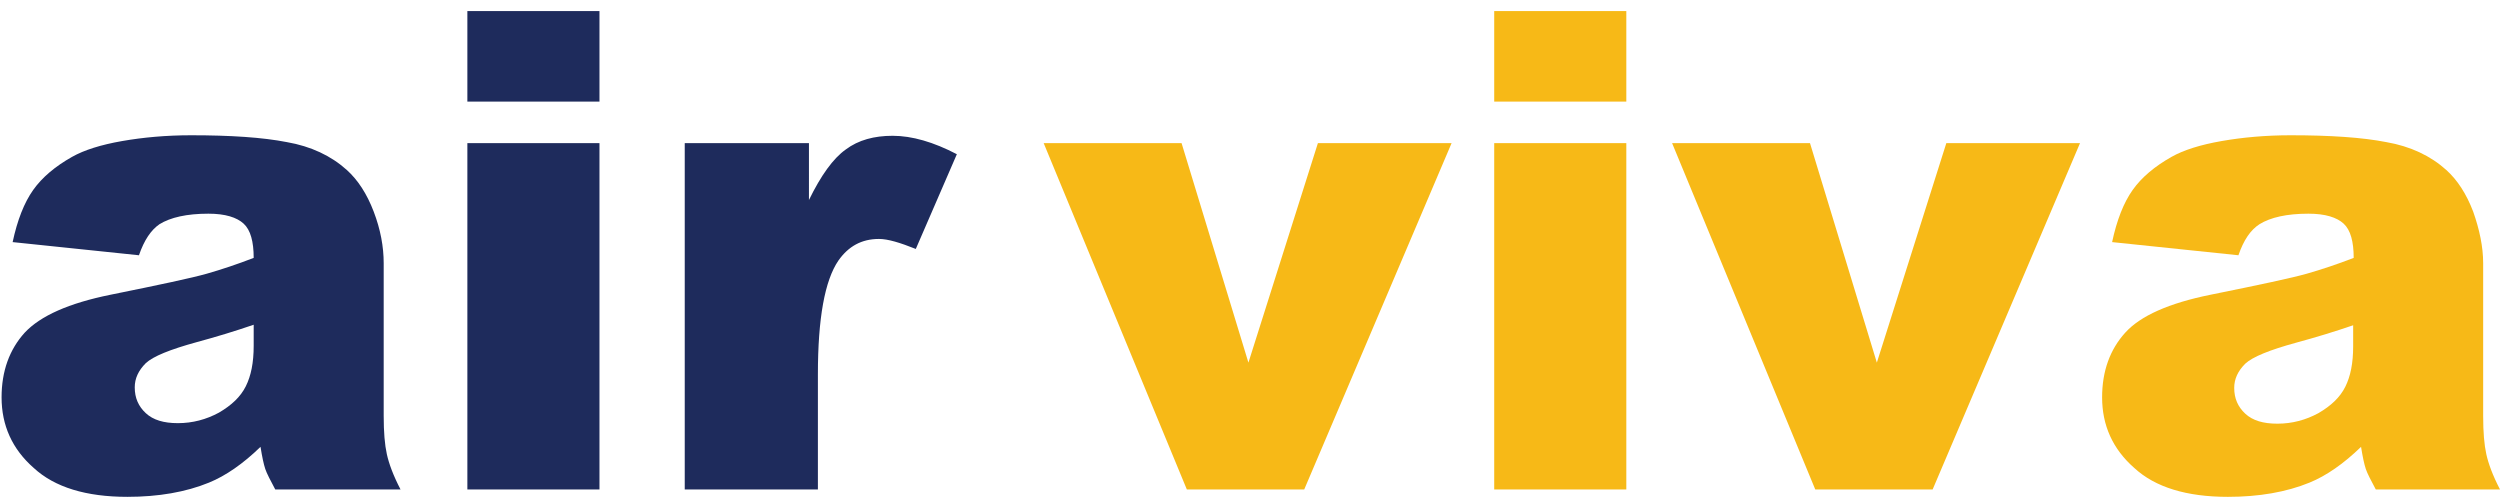
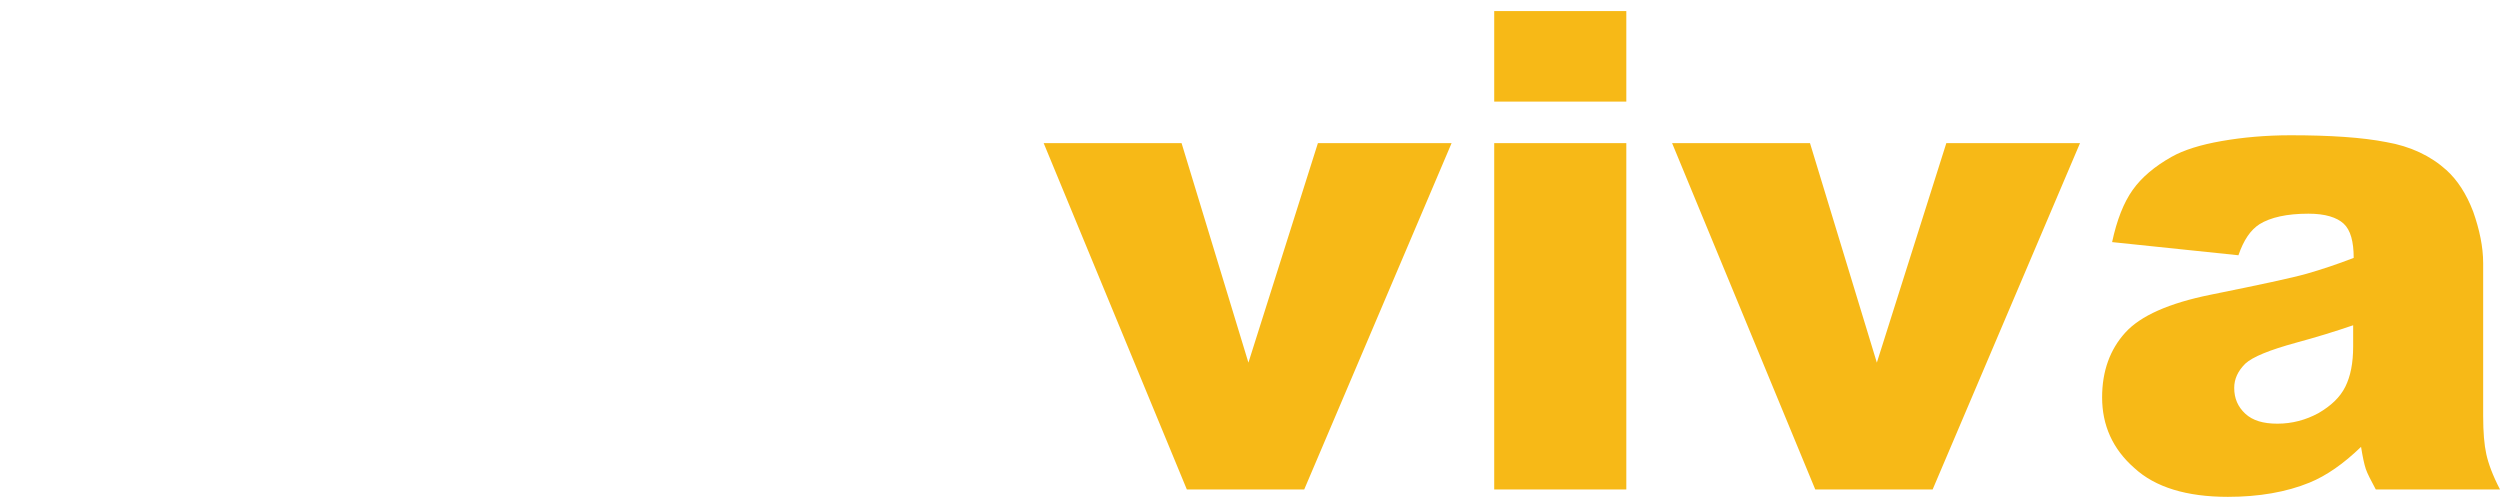
<svg xmlns="http://www.w3.org/2000/svg" viewBox="0 0 475 95">
  <switch>
    <g>
-       <path d="M26.4 48.5L2.4 46c.9-4.2 2.2-7.5 3.9-9.9 1.7-2.4 4.2-4.5 7.4-6.3 2.3-1.3 5.5-2.3 9.5-3 4-.7 8.4-1.1 13.1-1.1 7.5 0 13.6.4 18.2 1.3 4.6.8 8.4 2.6 11.4 5.3 2.1 1.9 3.8 4.5 5.1 7.9s1.9 6.7 1.9 9.8v29c0 3.1.2 5.5.6 7.3.4 1.8 1.2 4 2.6 6.7H52.3c-.9-1.7-1.6-3-1.9-3.9-.3-.9-.6-2.3-.9-4.2-3.3 3.2-6.6 5.5-9.8 6.8-4.4 1.8-9.6 2.7-15.5 2.7-7.8 0-13.8-1.8-17.8-5.5C2.3 85.3.3 80.8.3 75.5c0-5 1.5-9.1 4.4-12.3 3-3.2 8.4-5.6 16.3-7.2 9.4-1.9 15.5-3.2 18.3-4 2.8-.8 5.8-1.8 8.9-3 0-3.1-.6-5.3-1.9-6.5-1.3-1.2-3.5-1.9-6.7-1.9-4.1 0-7.2.7-9.3 2-1.6 1.1-2.9 3-3.9 5.9zm21.8 13.2c-3.5 1.2-7.1 2.3-10.8 3.3-5.1 1.4-8.3 2.7-9.7 4-1.4 1.4-2.1 2.9-2.1 4.6 0 2 .7 3.6 2.1 4.9 1.4 1.3 3.4 1.9 6.1 1.9 2.8 0 5.4-.7 7.8-2 2.4-1.4 4.1-3 5.1-5s1.5-4.5 1.5-7.7v-4zM88.8 2.1h25.1v17.2H88.8V2.1zm0 25.1h25.1V93H88.8V27.2zm41.4 0h23.5V38c2.3-4.7 4.6-7.9 7-9.6 2.4-1.8 5.4-2.6 8.9-2.6 3.7 0 7.8 1.2 12.2 3.5l-7.8 18c-3-1.2-5.3-1.9-7-1.9-3.3 0-5.8 1.4-7.7 4.1-2.6 3.8-3.9 11-3.9 21.6V93h-25.3V27.2z" fill="#1e2b5c" />
      <path d="M198.3 27.2h26.2l12.7 41.7 13.2-41.7h25.4l-28 65.8h-22.3l-27.2-65.8zm85.6-25.1H309v17.2h-25.1V2.1zm0 25.1H309V93h-25.1V27.2zm33.8 0h26.2l12.7 41.7 13.2-41.7h25.4l-28 65.8h-22.3l-27.2-65.8zm107.6 21.3l-24-2.5c.9-4.2 2.2-7.5 3.9-9.9 1.7-2.4 4.2-4.5 7.4-6.3 2.3-1.3 5.5-2.3 9.5-3 4-.7 8.4-1.1 13.1-1.1 7.5 0 13.6.4 18.2 1.3 4.6.8 8.4 2.6 11.4 5.3 2.1 1.9 3.8 4.5 5.1 7.9 1.2 3.4 1.9 6.7 1.9 9.8v29c0 3.1.2 5.5.6 7.3.4 1.8 1.2 4 2.6 6.7h-23.6c-.9-1.7-1.6-3-1.9-3.9-.3-.9-.6-2.3-.9-4.2-3.3 3.2-6.6 5.5-9.8 6.8-4.4 1.8-9.6 2.7-15.5 2.7-7.8 0-13.8-1.8-17.8-5.5-4.1-3.6-6.1-8.1-6.1-13.4 0-5 1.5-9.1 4.4-12.3 2.9-3.2 8.3-5.6 16.2-7.2 9.4-1.9 15.5-3.2 18.3-4 2.8-.8 5.8-1.8 8.9-3 0-3.1-.6-5.3-1.9-6.5-1.3-1.2-3.5-1.9-6.7-1.9-4.1 0-7.2.7-9.3 2-1.7 1.1-3 3-4 5.9zm21.8 13.3c-3.5 1.2-7.1 2.3-10.8 3.3-5.1 1.4-8.3 2.7-9.7 4-1.4 1.4-2.1 2.9-2.1 4.6 0 2 .7 3.6 2.1 4.9 1.4 1.3 3.4 1.9 6.1 1.9 2.8 0 5.4-.7 7.8-2 2.4-1.4 4.1-3 5.1-5s1.5-4.5 1.5-7.7v-4z" fill="#f7b917" />
    </g>
  </switch>
</svg>